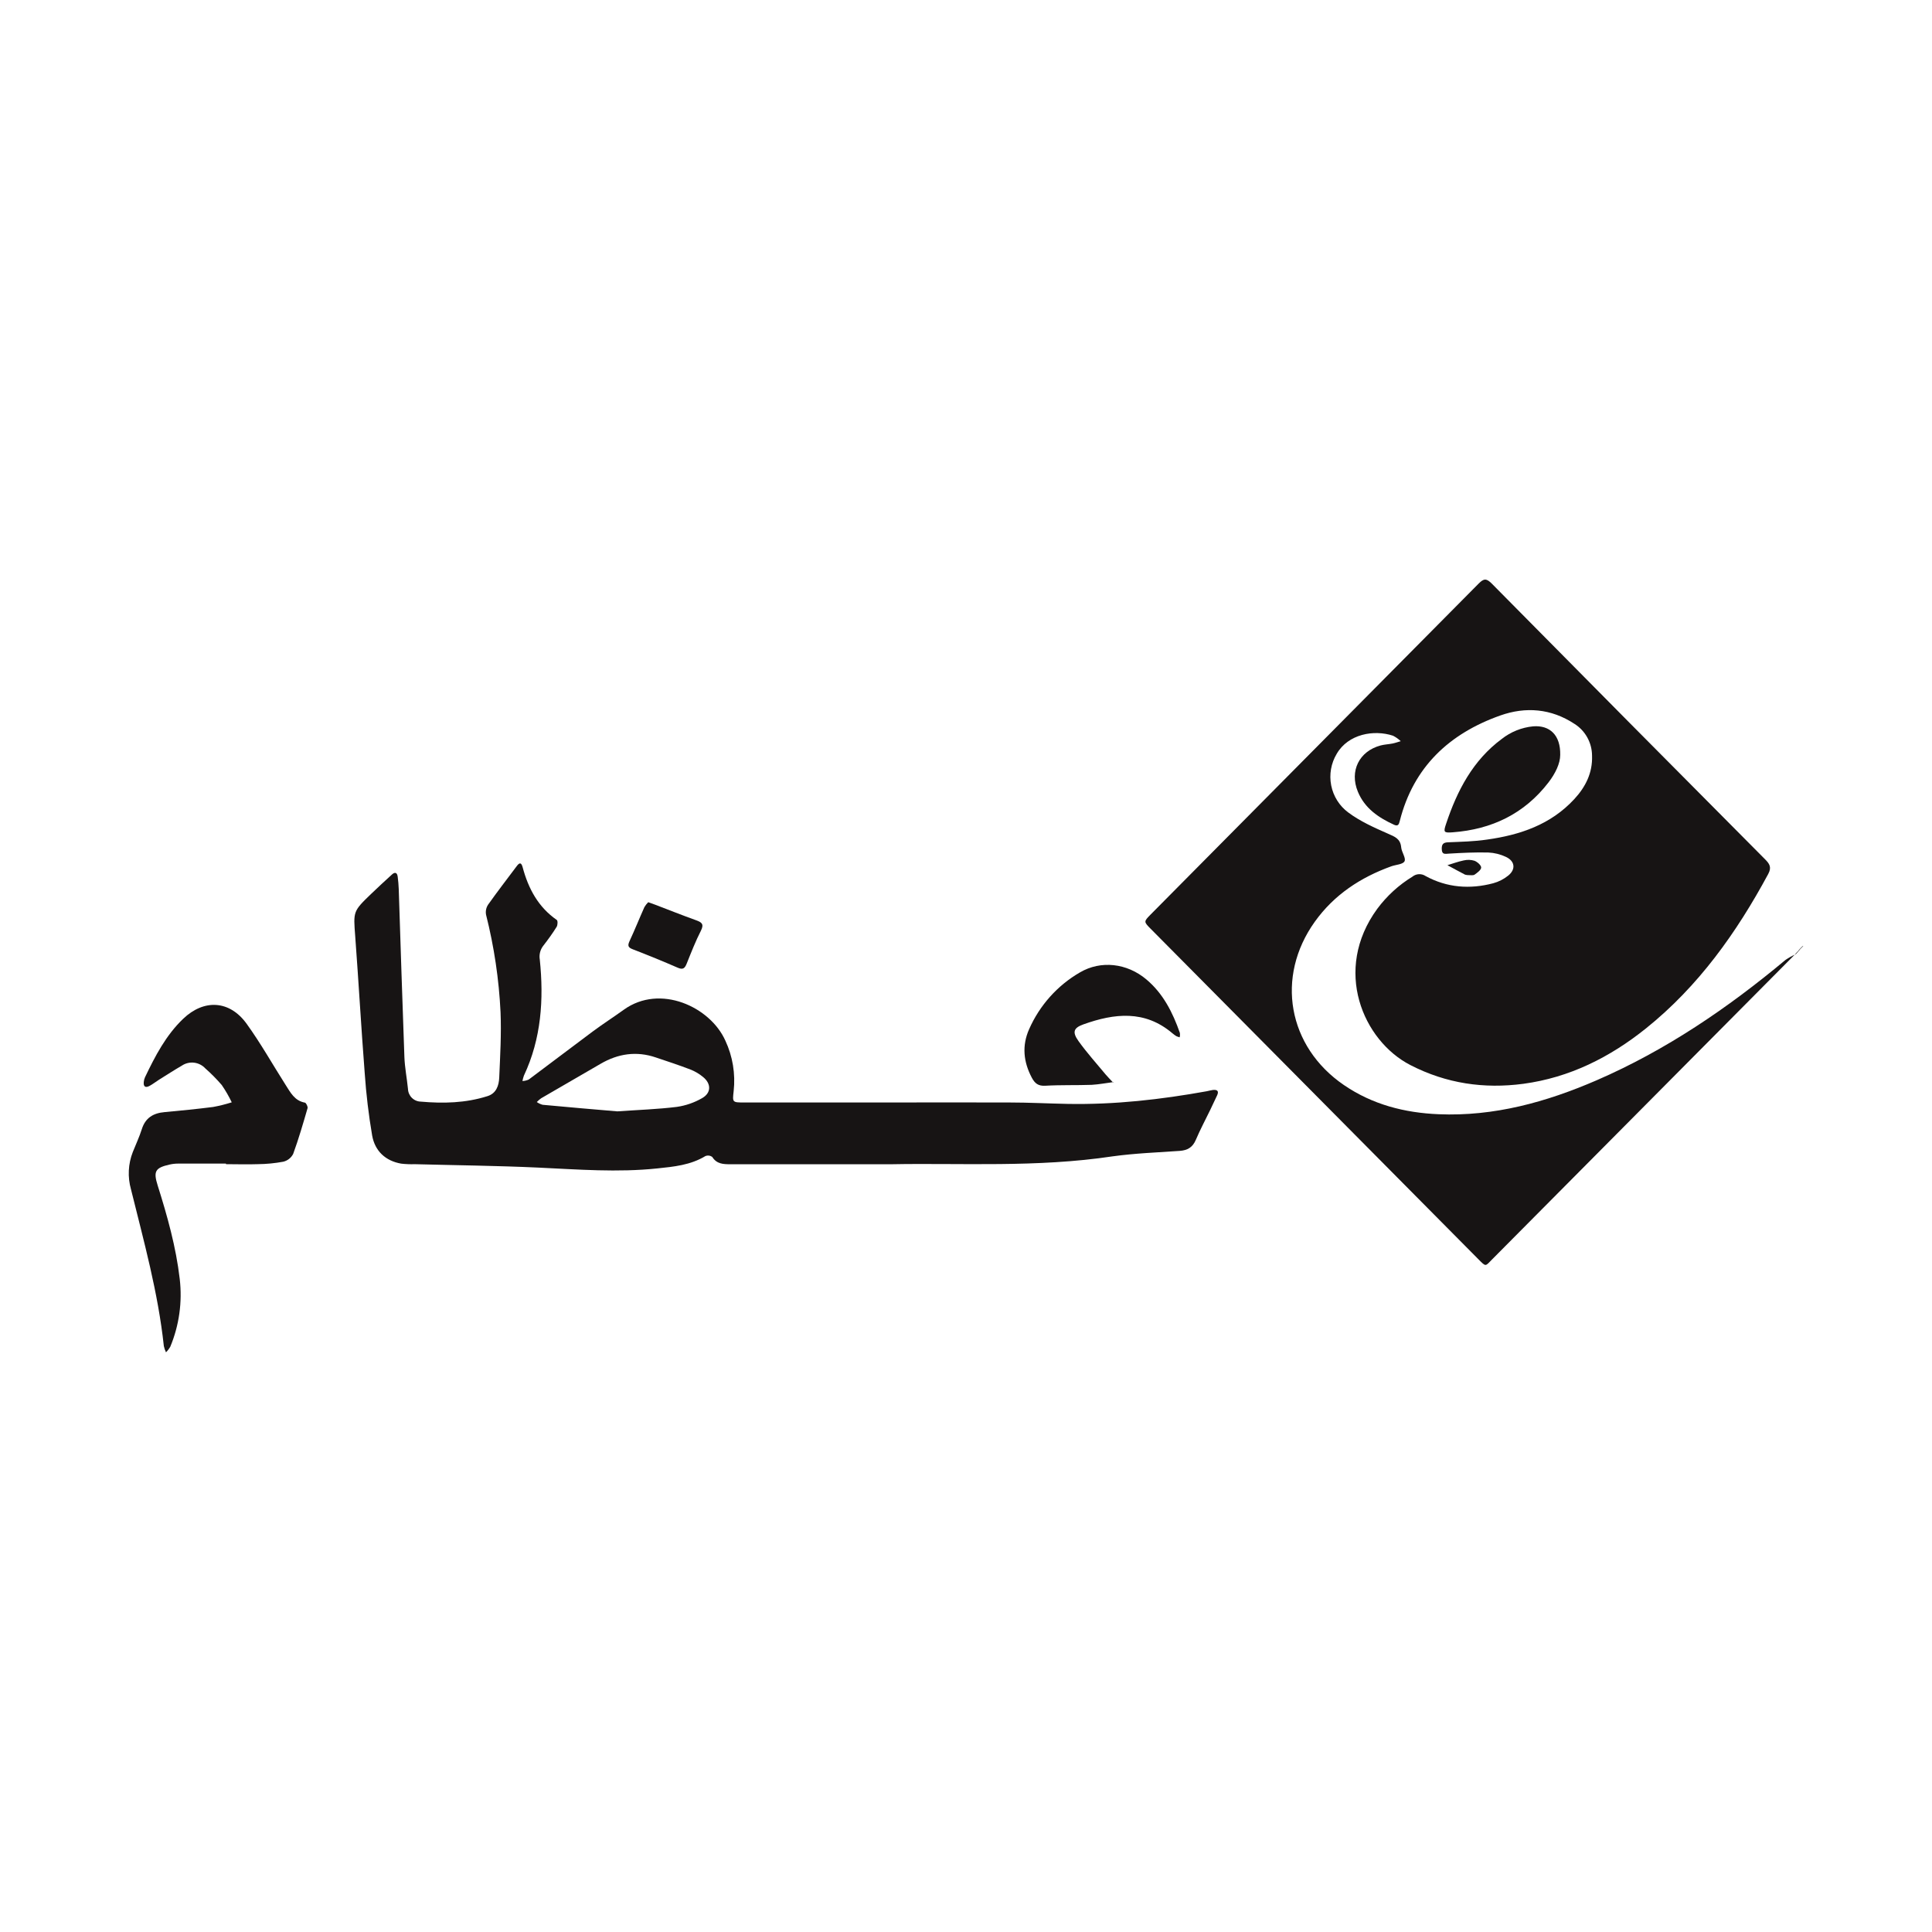
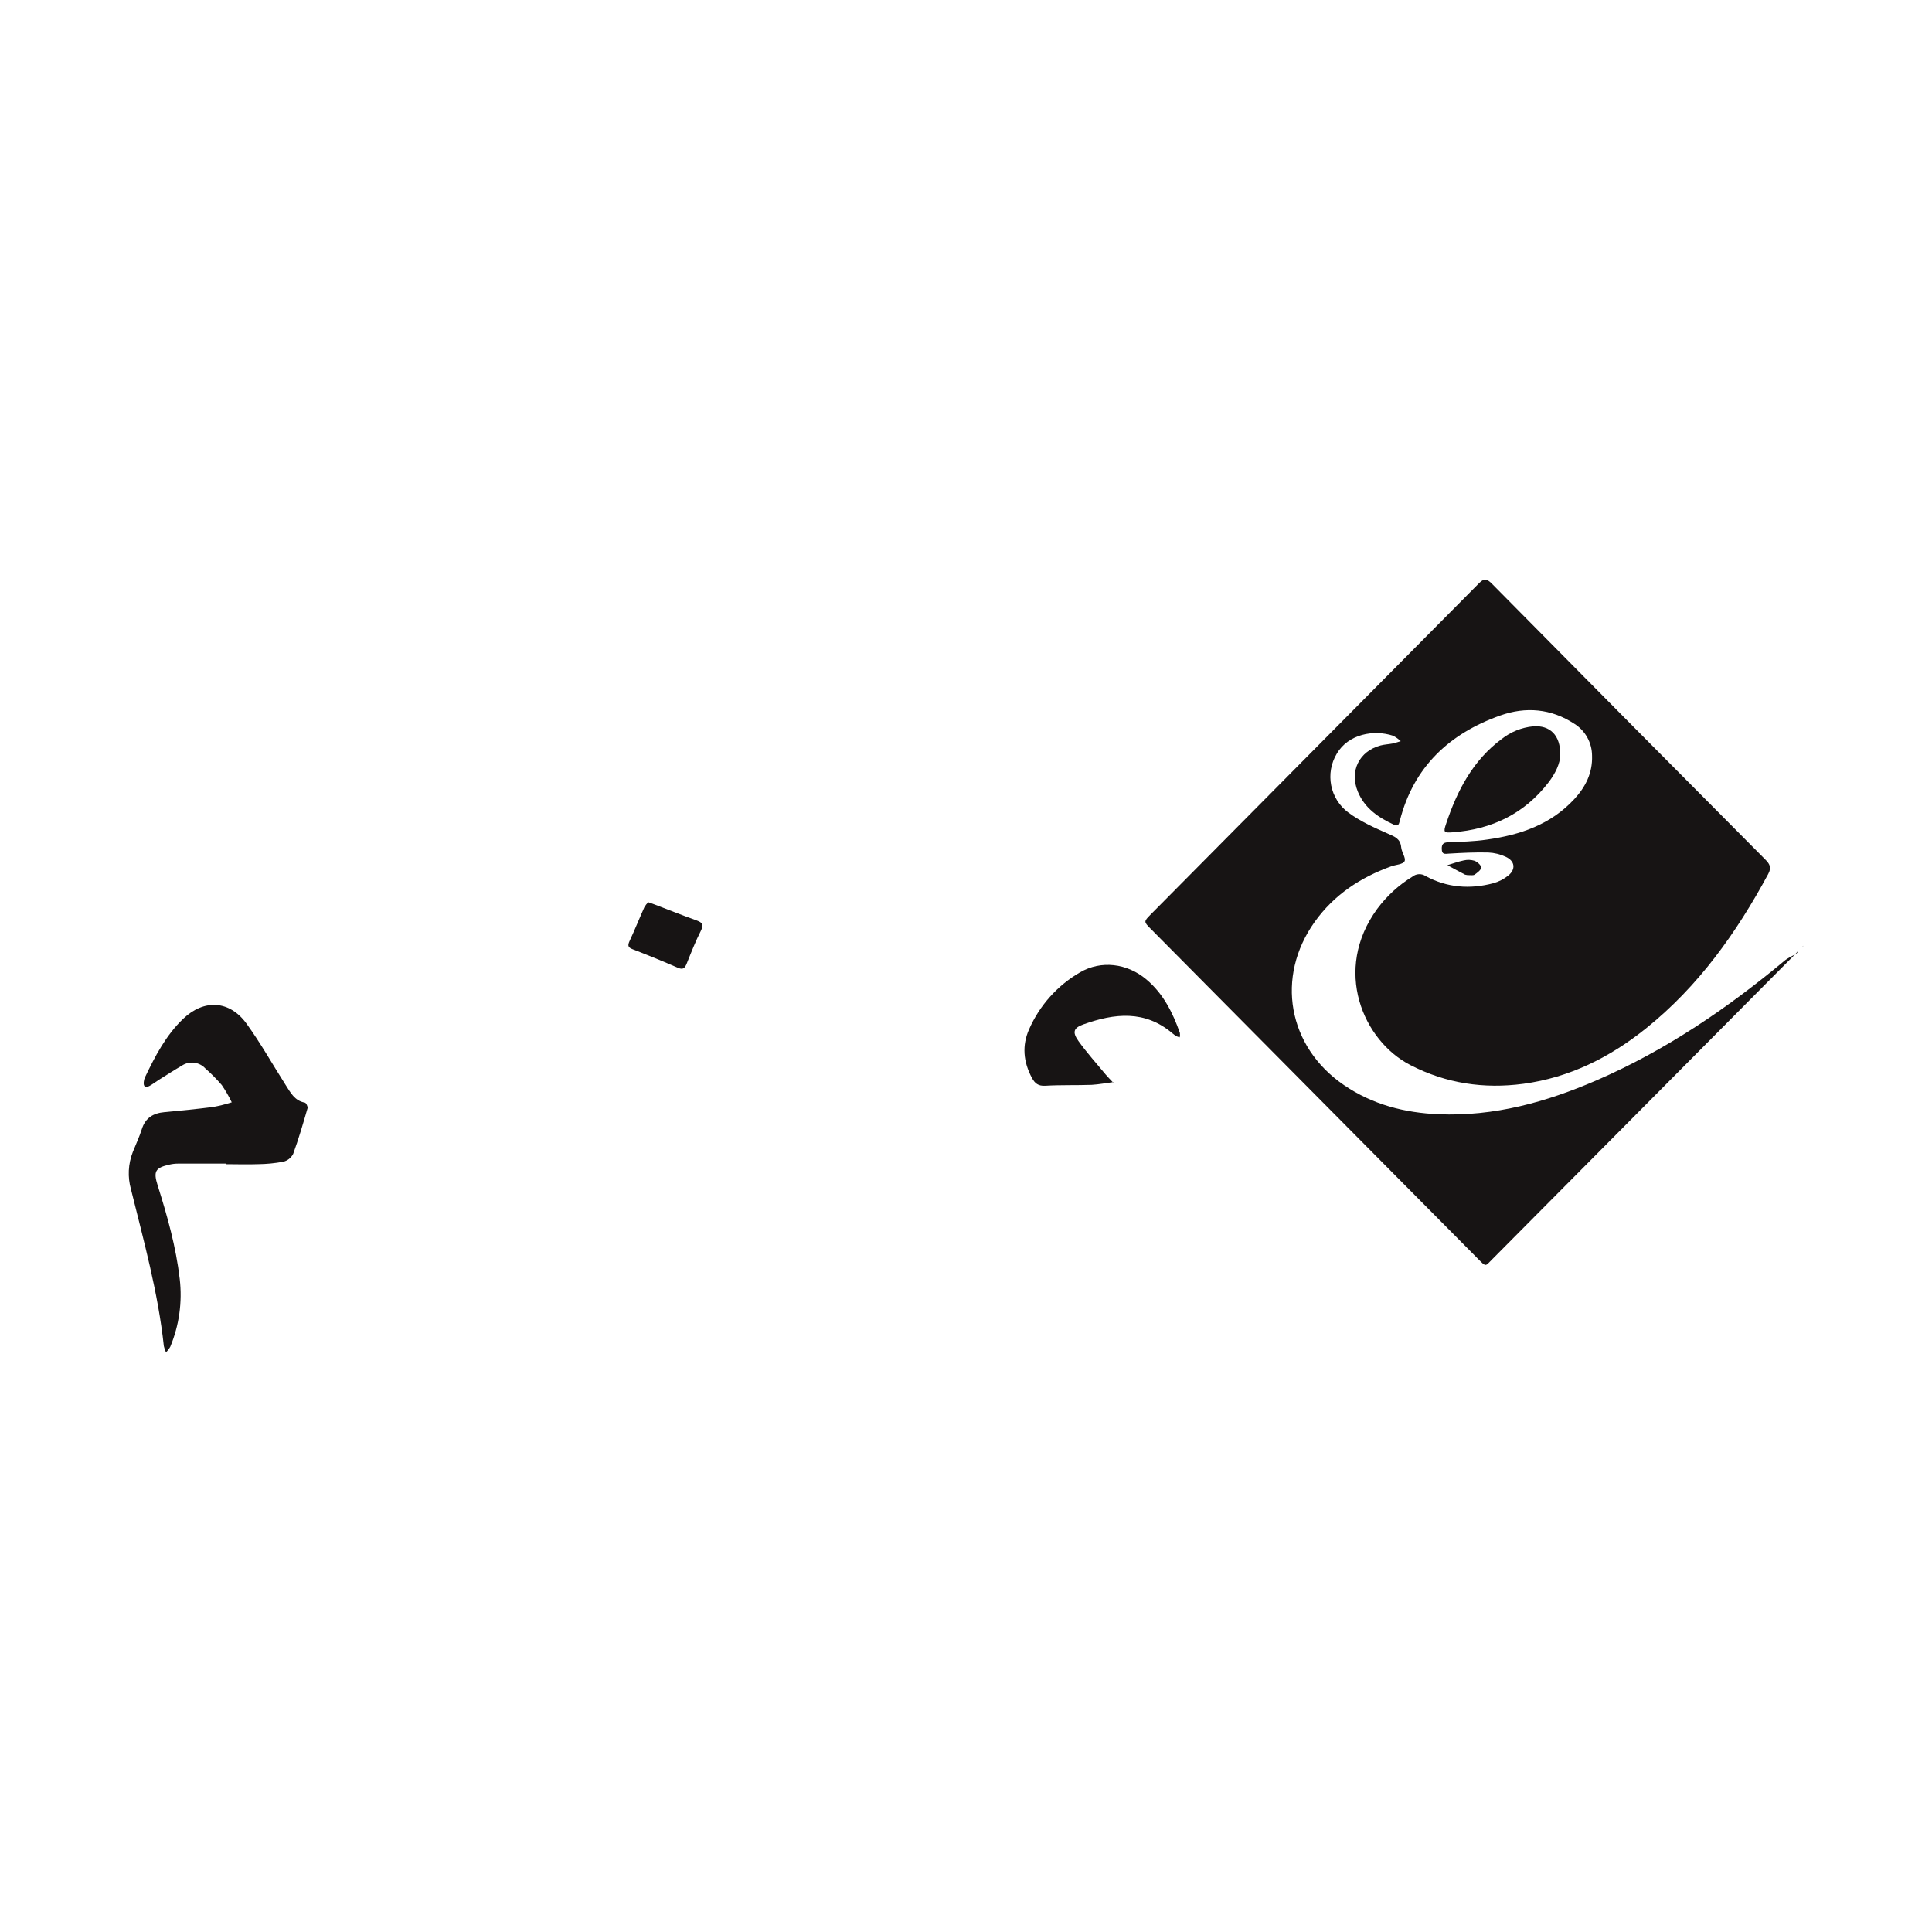
<svg xmlns="http://www.w3.org/2000/svg" width="300" height="300" viewBox="0 0 300 300" fill="none">
  <g clip-path="url(#clip0_504_2)">
    <path d="M278.785 148.14L231.751 195.502C230.616 196.639 230.793 196.775 229.57 195.54L178.657 144.204C177.589 143.126 177.589 143.097 178.69 141.985C195.66 124.872 212.627 107.754 229.591 90.632C230.406 89.805 230.81 89.784 231.654 90.632C245.766 104.918 259.905 119.181 274.07 133.422C274.764 134.117 275.138 134.656 274.57 135.712C269.645 144.844 263.719 153.166 255.579 159.694C249.973 164.19 243.707 167.329 236.546 168.292C230.444 169.102 224.586 168.258 219.001 165.382C211.642 161.594 206.923 150.609 213.857 141.124C215.344 139.121 217.198 137.424 219.32 136.128C219.606 135.895 219.958 135.76 220.326 135.742C220.693 135.725 221.056 135.825 221.363 136.03C224.682 137.841 228.25 138.109 231.869 137.15C232.723 136.918 233.52 136.509 234.21 135.95C235.399 134.978 235.239 133.71 233.84 133.057C232.979 132.651 232.048 132.42 231.1 132.378C229.078 132.327 227.044 132.429 225.023 132.548C224.393 132.586 223.897 132.747 223.876 131.839C223.855 131.118 224.09 130.821 224.842 130.792C226.868 130.707 228.91 130.669 230.915 130.368C236.038 129.651 240.803 128.043 244.455 124.086C246.195 122.202 247.305 120.027 247.212 117.354C247.21 116.36 246.956 115.383 246.476 114.515C245.996 113.646 245.305 112.916 244.468 112.392C240.854 110.016 236.903 109.707 232.97 111.098C225.086 113.893 219.484 119.055 217.353 127.492C217.223 128.009 217.097 128.34 216.488 128.077C214.063 126.966 211.92 125.532 210.848 122.932C209.524 119.73 211.05 116.65 214.374 115.755C214.983 115.594 215.635 115.573 216.244 115.45C216.664 115.365 217.084 115.212 217.505 115.089C217.149 114.748 216.746 114.462 216.307 114.241C213.336 113.261 209.352 113.974 207.57 117.045C206.684 118.514 206.376 120.265 206.707 121.953C207.037 123.64 207.983 125.141 209.356 126.16C211.209 127.543 213.399 128.518 215.529 129.456C216.584 129.922 217.454 130.228 217.576 131.576C217.643 132.327 218.345 133.239 218.097 133.735C217.849 134.232 216.752 134.261 216.038 134.52C211.268 136.242 207.167 138.931 204.17 143.114C198.026 151.69 199.968 162.532 208.684 168.487C213.126 171.528 218.127 172.797 223.392 173.017C232.003 173.378 240.101 171.134 247.927 167.745C258.676 163.079 268.267 156.555 277.247 149.06C277.742 148.72 278.266 148.428 278.815 148.187L278.785 148.14Z" fill="#171414" />
-     <path d="M138.376 180.784C129.429 180.784 121.427 180.784 113.43 180.784C112.316 180.784 111.287 180.754 110.593 179.643C110.444 179.533 110.27 179.463 110.087 179.439C109.904 179.415 109.718 179.439 109.547 179.507C107.235 180.919 104.63 181.165 102.058 181.433C95.91 182.077 89.766 181.594 83.613 181.305C77.213 181.008 70.804 180.945 64.399 180.775C63.698 180.799 62.995 180.77 62.298 180.69C59.848 180.266 58.218 178.722 57.789 176.33C57.242 173.122 56.856 169.889 56.633 166.642C56.083 159.563 55.688 152.471 55.158 145.391C54.868 141.523 54.797 141.527 57.646 138.787C58.705 137.775 59.777 136.777 60.861 135.793C61.323 135.368 61.672 135.483 61.752 136.124C61.832 136.764 61.895 137.396 61.916 138.036C62.206 146.736 62.47 155.427 62.794 164.131C62.857 165.785 63.185 167.427 63.349 169.081C63.367 169.604 63.582 170.1 63.951 170.467C64.32 170.835 64.814 171.046 65.332 171.058C68.82 171.367 72.304 171.287 75.692 170.209C77.066 169.785 77.465 168.564 77.52 167.333C77.667 163.94 77.864 160.547 77.725 157.183C77.479 152.069 76.725 146.994 75.473 142.032C75.375 141.493 75.488 140.937 75.788 140.48C77.225 138.452 78.751 136.484 80.239 134.49C80.692 133.88 80.957 133.931 81.159 134.677C82.041 137.977 83.575 140.849 86.458 142.851C86.626 142.965 86.605 143.644 86.437 143.915C85.799 144.942 85.084 145.926 84.336 146.885C84.109 147.183 83.946 147.525 83.857 147.89C83.768 148.255 83.755 148.635 83.819 149.005C84.458 155.202 84.054 161.272 81.356 167.015C81.255 167.291 81.177 167.575 81.125 167.864C81.465 167.849 81.799 167.768 82.109 167.626C85.424 165.162 88.702 162.646 92.022 160.182C93.603 159.007 95.263 157.942 96.864 156.789C102.495 152.738 110.274 156.326 112.631 161.586C113.773 164.029 114.219 166.744 113.922 169.429C113.724 171.176 113.711 171.193 115.552 171.193C122.789 171.193 130.026 171.193 137.262 171.193C143.738 171.193 150.214 171.168 156.69 171.193C159.733 171.193 162.78 171.355 165.822 171.414C173.08 171.545 180.258 170.735 187.394 169.446C187.705 169.391 188.012 169.289 188.323 169.251C189.003 169.17 189.314 169.412 188.987 170.099C188.659 170.786 188.285 171.6 187.923 172.347C187.171 173.899 186.356 175.418 185.679 177.013C185.183 178.167 184.393 178.62 183.191 178.709C179.712 178.951 176.211 179.083 172.765 179.558C161.04 181.322 149.218 180.576 138.376 180.784ZM95.859 172.572C99.175 172.339 102.163 172.241 105.105 171.876C106.478 171.678 107.803 171.22 109.009 170.527C110.455 169.717 110.463 168.284 109.173 167.236C108.586 166.748 107.926 166.357 107.219 166.078C105.449 165.399 103.638 164.805 101.844 164.203C98.826 163.172 95.96 163.609 93.254 165.191C90.182 166.977 87.101 168.75 84.029 170.54C83.785 170.713 83.559 170.909 83.353 171.125C83.628 171.316 83.934 171.46 84.256 171.55C88.228 171.927 92.195 172.258 95.859 172.572Z" fill="#171414" />
    <path d="M35.079 180.682C32.608 180.682 30.137 180.682 27.665 180.682C27.22 180.683 26.776 180.732 26.342 180.83C24.089 181.335 23.795 181.886 24.484 184.079C25.984 188.834 27.333 193.627 27.909 198.603C28.326 202.177 27.821 205.799 26.442 209.118C26.259 209.436 26.034 209.728 25.774 209.987C25.629 209.68 25.518 209.357 25.442 209.024C24.556 200.732 22.328 192.72 20.336 184.665C19.799 182.763 19.898 180.735 20.618 178.896C21.088 177.713 21.635 176.551 22.021 175.337C22.58 173.564 23.808 172.848 25.539 172.691C28.06 172.457 30.582 172.211 33.103 171.889C34.078 171.709 35.041 171.468 35.986 171.168C35.538 170.232 35.018 169.333 34.431 168.479C33.642 167.562 32.791 166.702 31.885 165.904C31.424 165.406 30.803 165.09 30.132 165.012C29.461 164.934 28.785 165.1 28.224 165.48C27.018 166.18 25.846 166.939 24.665 167.677C24.181 167.982 23.728 168.343 23.228 168.614C22.614 168.949 22.248 168.767 22.324 168.012C22.346 167.757 22.411 167.507 22.517 167.274C24.093 163.983 25.77 160.75 28.443 158.197C31.675 155.105 35.654 155.313 38.289 158.96C40.487 162.002 42.332 165.297 44.353 168.47C45.102 169.641 45.749 170.93 47.342 171.215C47.531 171.248 47.812 171.821 47.762 172.063C47.068 174.455 46.375 176.852 45.522 179.185C45.366 179.484 45.149 179.747 44.884 179.955C44.62 180.163 44.314 180.311 43.988 180.389C42.684 180.631 41.363 180.759 40.038 180.771C38.39 180.83 36.739 180.771 35.091 180.771L35.079 180.682Z" fill="#171414" />
    <path d="M172.883 168.029C171.761 168.169 170.643 168.39 169.521 168.453C167.113 168.538 164.7 168.453 162.297 168.593C161.221 168.653 160.691 168.228 160.225 167.355C158.914 164.89 158.661 162.371 159.805 159.805C161.443 156.095 164.208 153.008 167.701 150.99C170.95 149.09 174.992 149.553 177.997 152.076C180.615 154.269 182.099 157.221 183.212 160.394C183.246 160.62 183.236 160.851 183.183 161.073C183.008 161.029 182.836 160.971 182.67 160.899C182.451 160.768 182.245 160.617 182.053 160.449C177.762 156.801 173.042 157.344 168.235 159.062C166.692 159.614 166.47 160.263 167.474 161.667C168.764 163.469 170.265 165.128 171.677 166.837C172.038 167.261 172.441 167.664 172.828 168.08L172.883 168.029Z" fill="#171414" />
    <path d="M242.27 117.219C242.27 118.559 241.509 120.111 240.455 121.486C236.698 126.376 231.629 128.785 225.595 129.239C224.187 129.345 224.103 129.239 224.548 127.924C226.267 122.762 228.713 118.063 233.188 114.746C234.595 113.64 236.284 112.96 238.059 112.786C240.677 112.582 242.329 114.169 242.27 117.219Z" fill="#171414" />
    <path d="M100.654 140.094C101.075 140.251 101.39 140.348 101.684 140.463C103.815 141.277 105.933 142.121 108.08 142.893C108.921 143.199 109.366 143.462 108.849 144.496C108.009 146.146 107.336 147.869 106.647 149.586C106.366 150.286 106.109 150.643 105.269 150.278C102.949 149.268 100.6 148.31 98.238 147.398C97.502 147.114 97.444 146.821 97.759 146.125C98.566 144.395 99.276 142.613 100.058 140.866C100.223 140.584 100.424 140.324 100.654 140.094Z" fill="#171414" />
    <path d="M228.129 135.894C227.913 135.9 227.697 135.873 227.49 135.814C226.569 135.339 225.666 134.838 224.754 134.346C225.594 134.092 226.435 133.782 227.275 133.608C227.83 133.474 228.411 133.491 228.956 133.659C229.398 133.829 229.999 134.351 229.994 134.715C229.99 135.08 229.393 135.521 228.973 135.814C228.75 135.967 228.355 135.877 228.129 135.894Z" fill="#171414" />
    <path d="M279.959 146.958L280.001 146.863L279.916 146.915L279.959 146.958Z" fill="#171414" />
-     <path d="M279.567 147.343L279.958 146.952L279.916 146.914L279.521 147.3L279.567 147.343Z" fill="#171414" />
    <path d="M172.836 168.063L172.938 168.148L172.874 168.029L172.836 168.063Z" fill="#171414" />
-     <path d="M279.521 147.3L279.164 147.724L279.21 147.767L279.567 147.343L279.521 147.3Z" fill="#171414" />
    <path d="M279.164 147.716L278.781 148.14L278.832 148.191L279.21 147.767L279.164 147.716Z" fill="#171414" />
  </g>
  <defs>
    <clipPath id="clip0_504_2">
      <rect width="260" height="120" fill="white" transform="translate(20 90)" />
    </clipPath>
  </defs>
</svg>